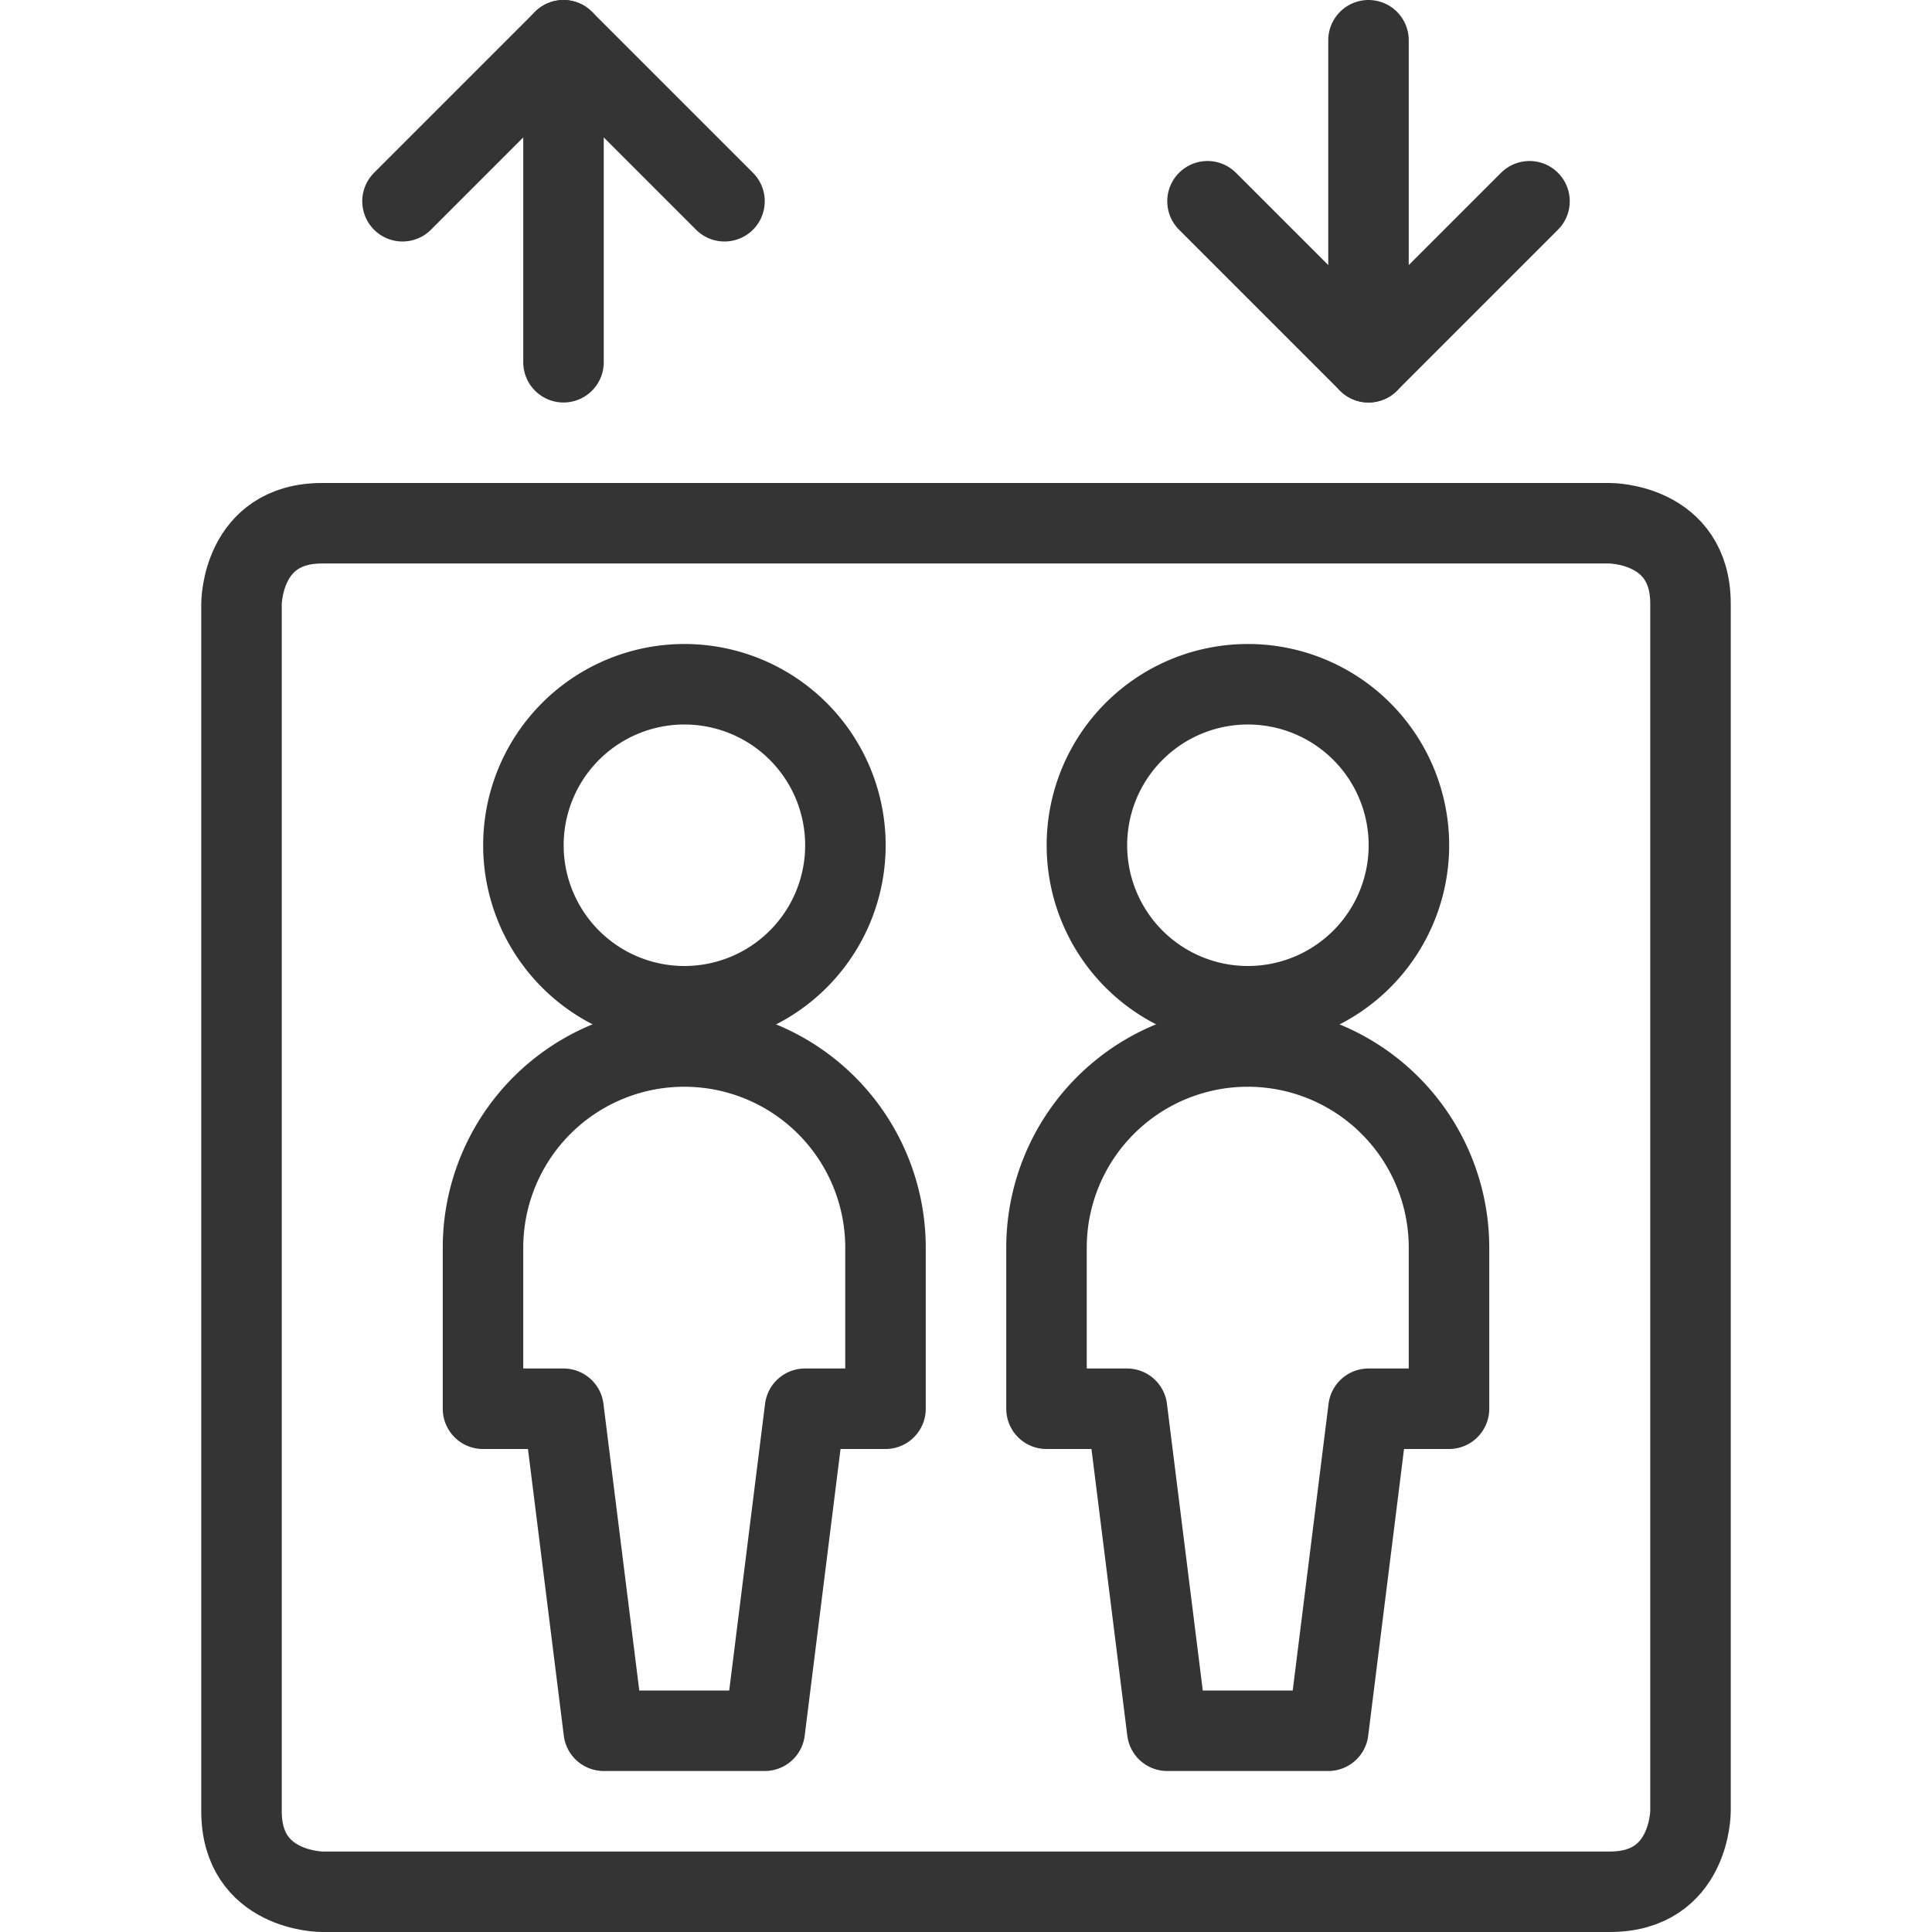
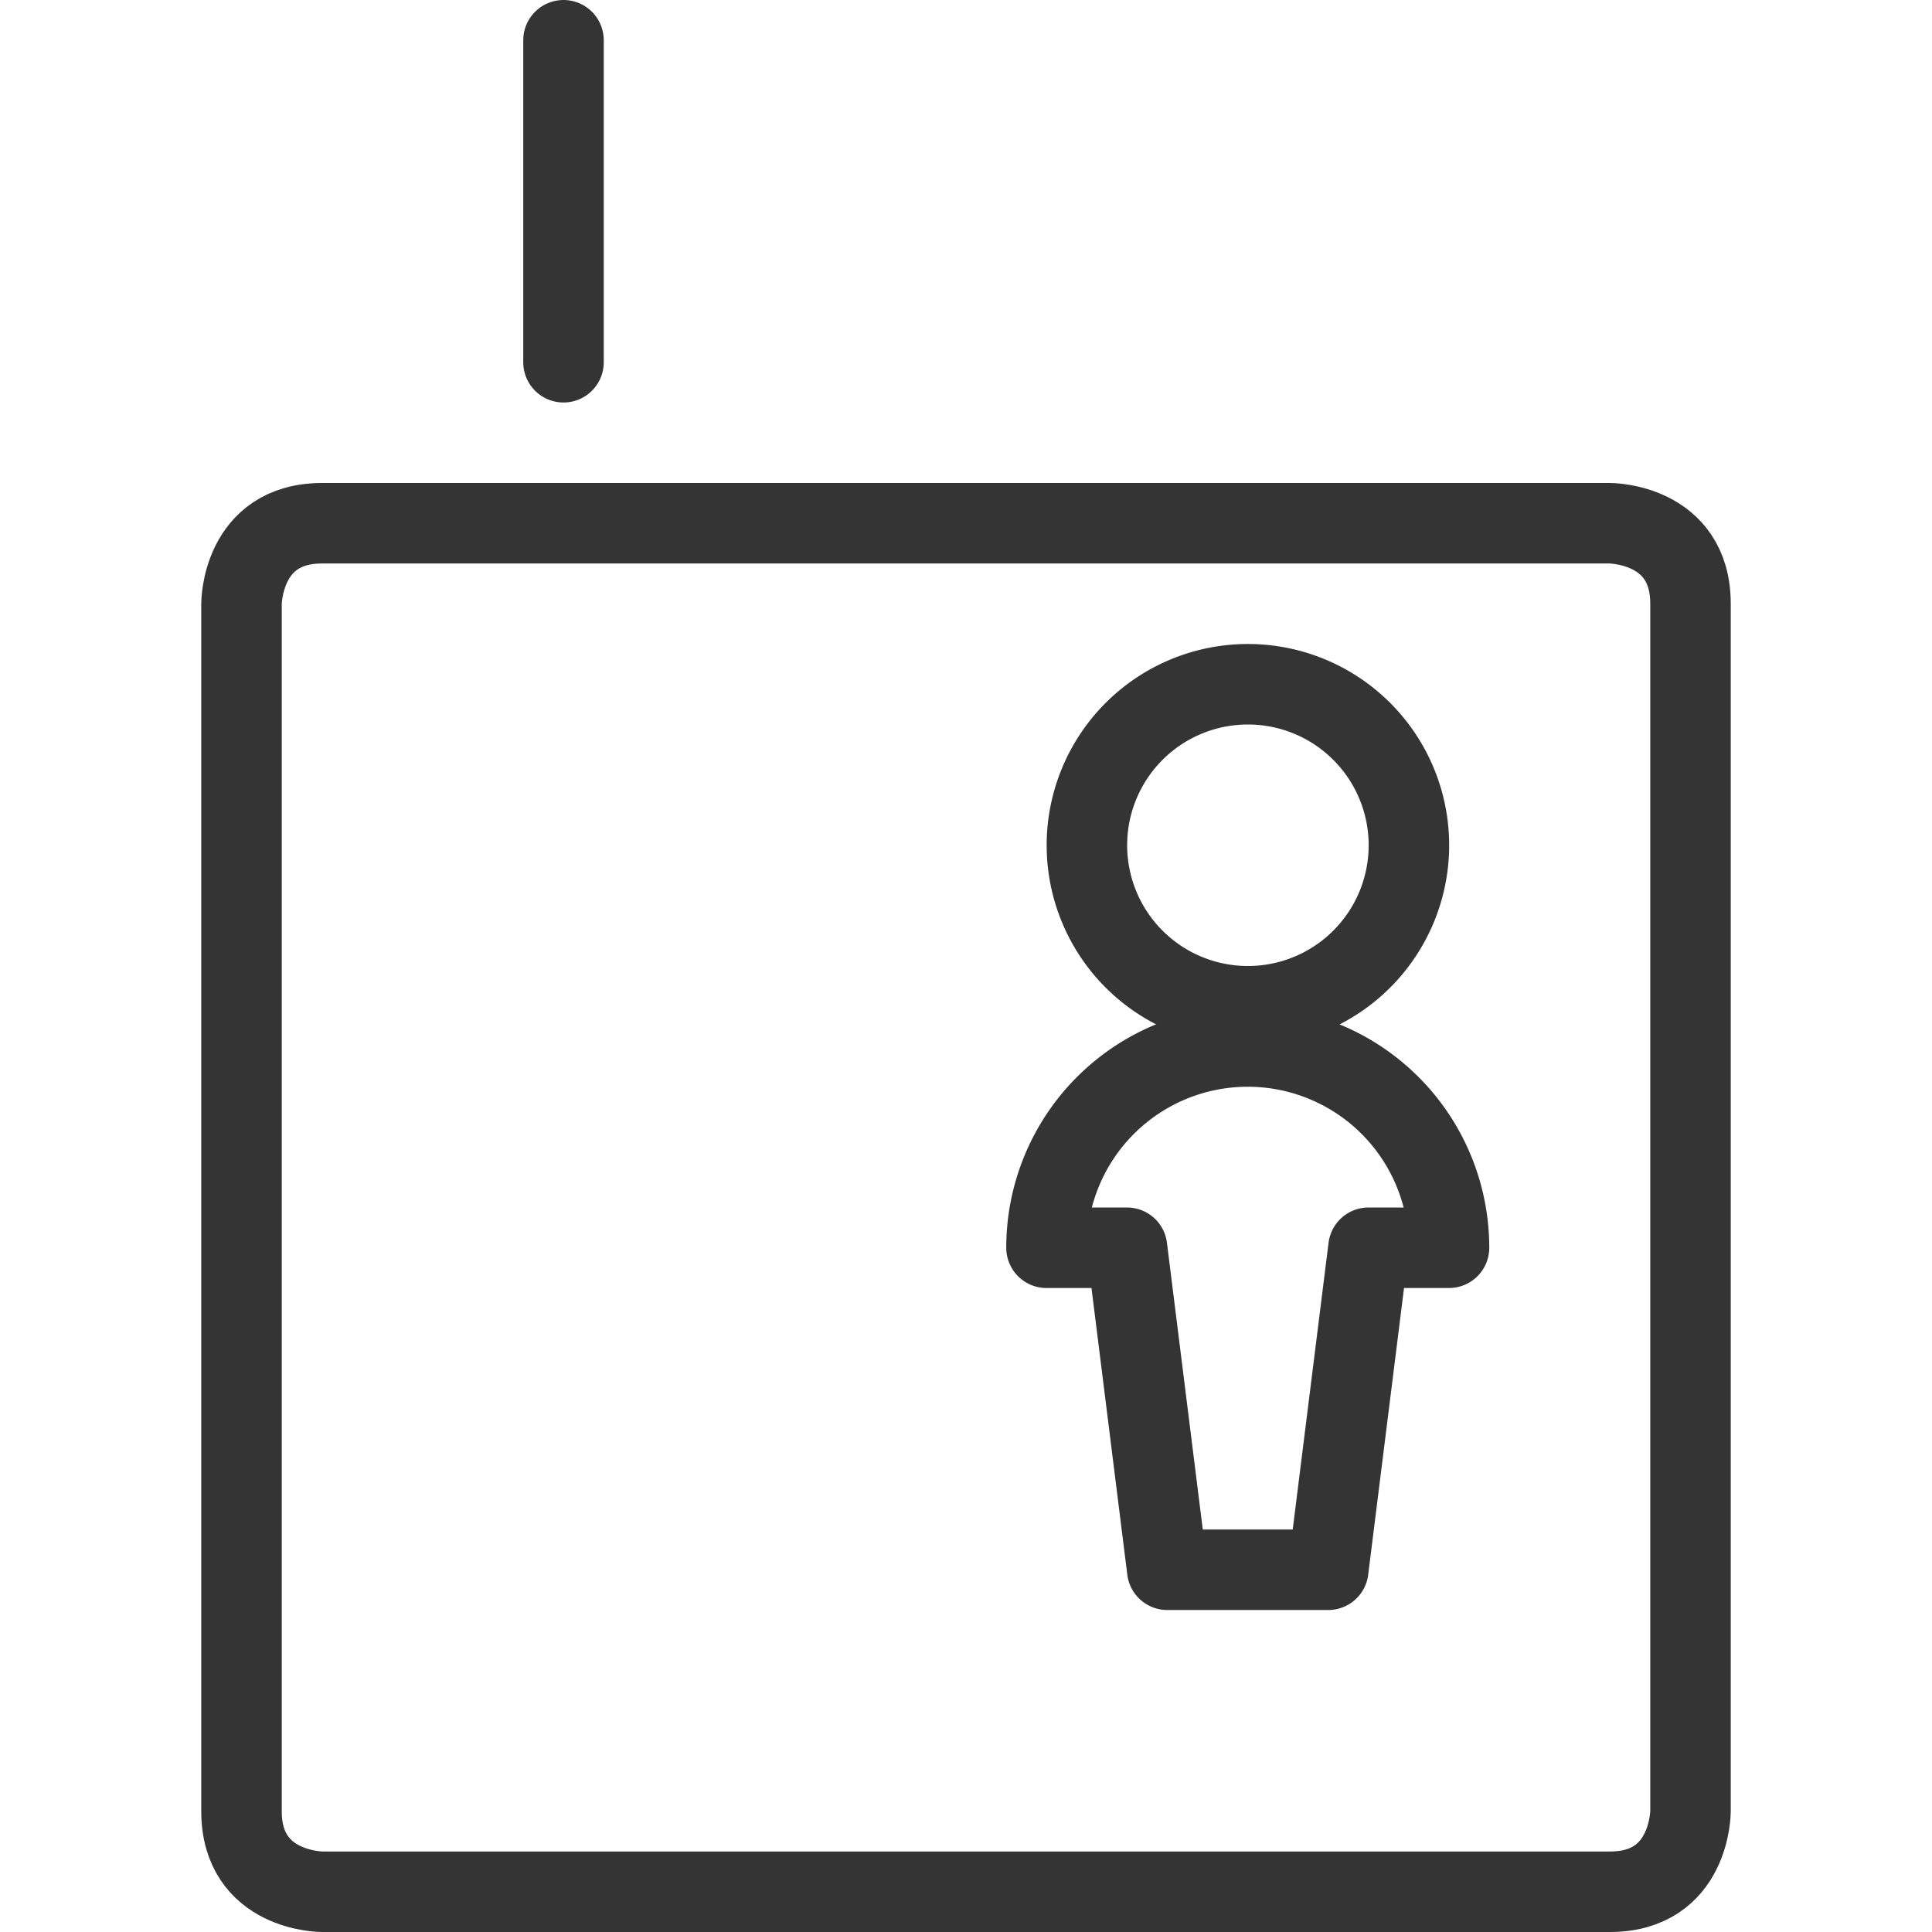
<svg xmlns="http://www.w3.org/2000/svg" id="Lift-Two-People--Streamline-Ultimate" viewBox="0 0 24 24" height="24" width="24">
  <desc>
    Lift Two People Streamline Icon: https://streamlinehq.com
  </desc>
  <defs />
  <title>lift-two-people</title>
  <path d="M4 6.5h16s1 0 1 1v15s0 1 -1 1H4s-1 0 -1 -1v-15s0 -1 1 -1" fill="none" stroke="#343434" stroke-linecap="round" stroke-linejoin="round" stroke-width="1" />
-   <path d="m5 2.5 2 -2 2 2" fill="none" stroke="#343434" stroke-linecap="round" stroke-linejoin="round" stroke-width="1" />
  <path d="m7 0.5 0 4" fill="none" stroke="#343434" stroke-linecap="round" stroke-linejoin="round" stroke-width="1" />
-   <path d="m15 2.5 2 2 2 -2" fill="none" stroke="#343434" stroke-linecap="round" stroke-linejoin="round" stroke-width="1" />
-   <path d="m17 4.5 0 -4" fill="none" stroke="#343434" stroke-linecap="round" stroke-linejoin="round" stroke-width="1" />
-   <path d="M6.502 10.5a2 2 0 1 0 4 0 2 2 0 1 0 -4 0" fill="none" stroke="#343434" stroke-linecap="round" stroke-linejoin="round" stroke-width="1" />
-   <path d="M11 15.5a2.5 2.5 0 0 0 -5 0v2h1l0.5 4h2l0.5 -4h1Z" fill="none" stroke="#343434" stroke-linecap="round" stroke-linejoin="round" stroke-width="1" />
  <path d="M13.502 10.5a2 2 0 1 0 4 0 2 2 0 1 0 -4 0" fill="none" stroke="#343434" stroke-linecap="round" stroke-linejoin="round" stroke-width="1" />
-   <path d="M18 15.5a2.5 2.5 0 1 0 -5 0v2h1l0.5 4h2l0.5 -4h1Z" fill="none" stroke="#343434" stroke-linecap="round" stroke-linejoin="round" stroke-width="1" />
+   <path d="M18 15.5a2.5 2.5 0 1 0 -5 0h1l0.5 4h2l0.5 -4h1Z" fill="none" stroke="#343434" stroke-linecap="round" stroke-linejoin="round" stroke-width="1" />
</svg>